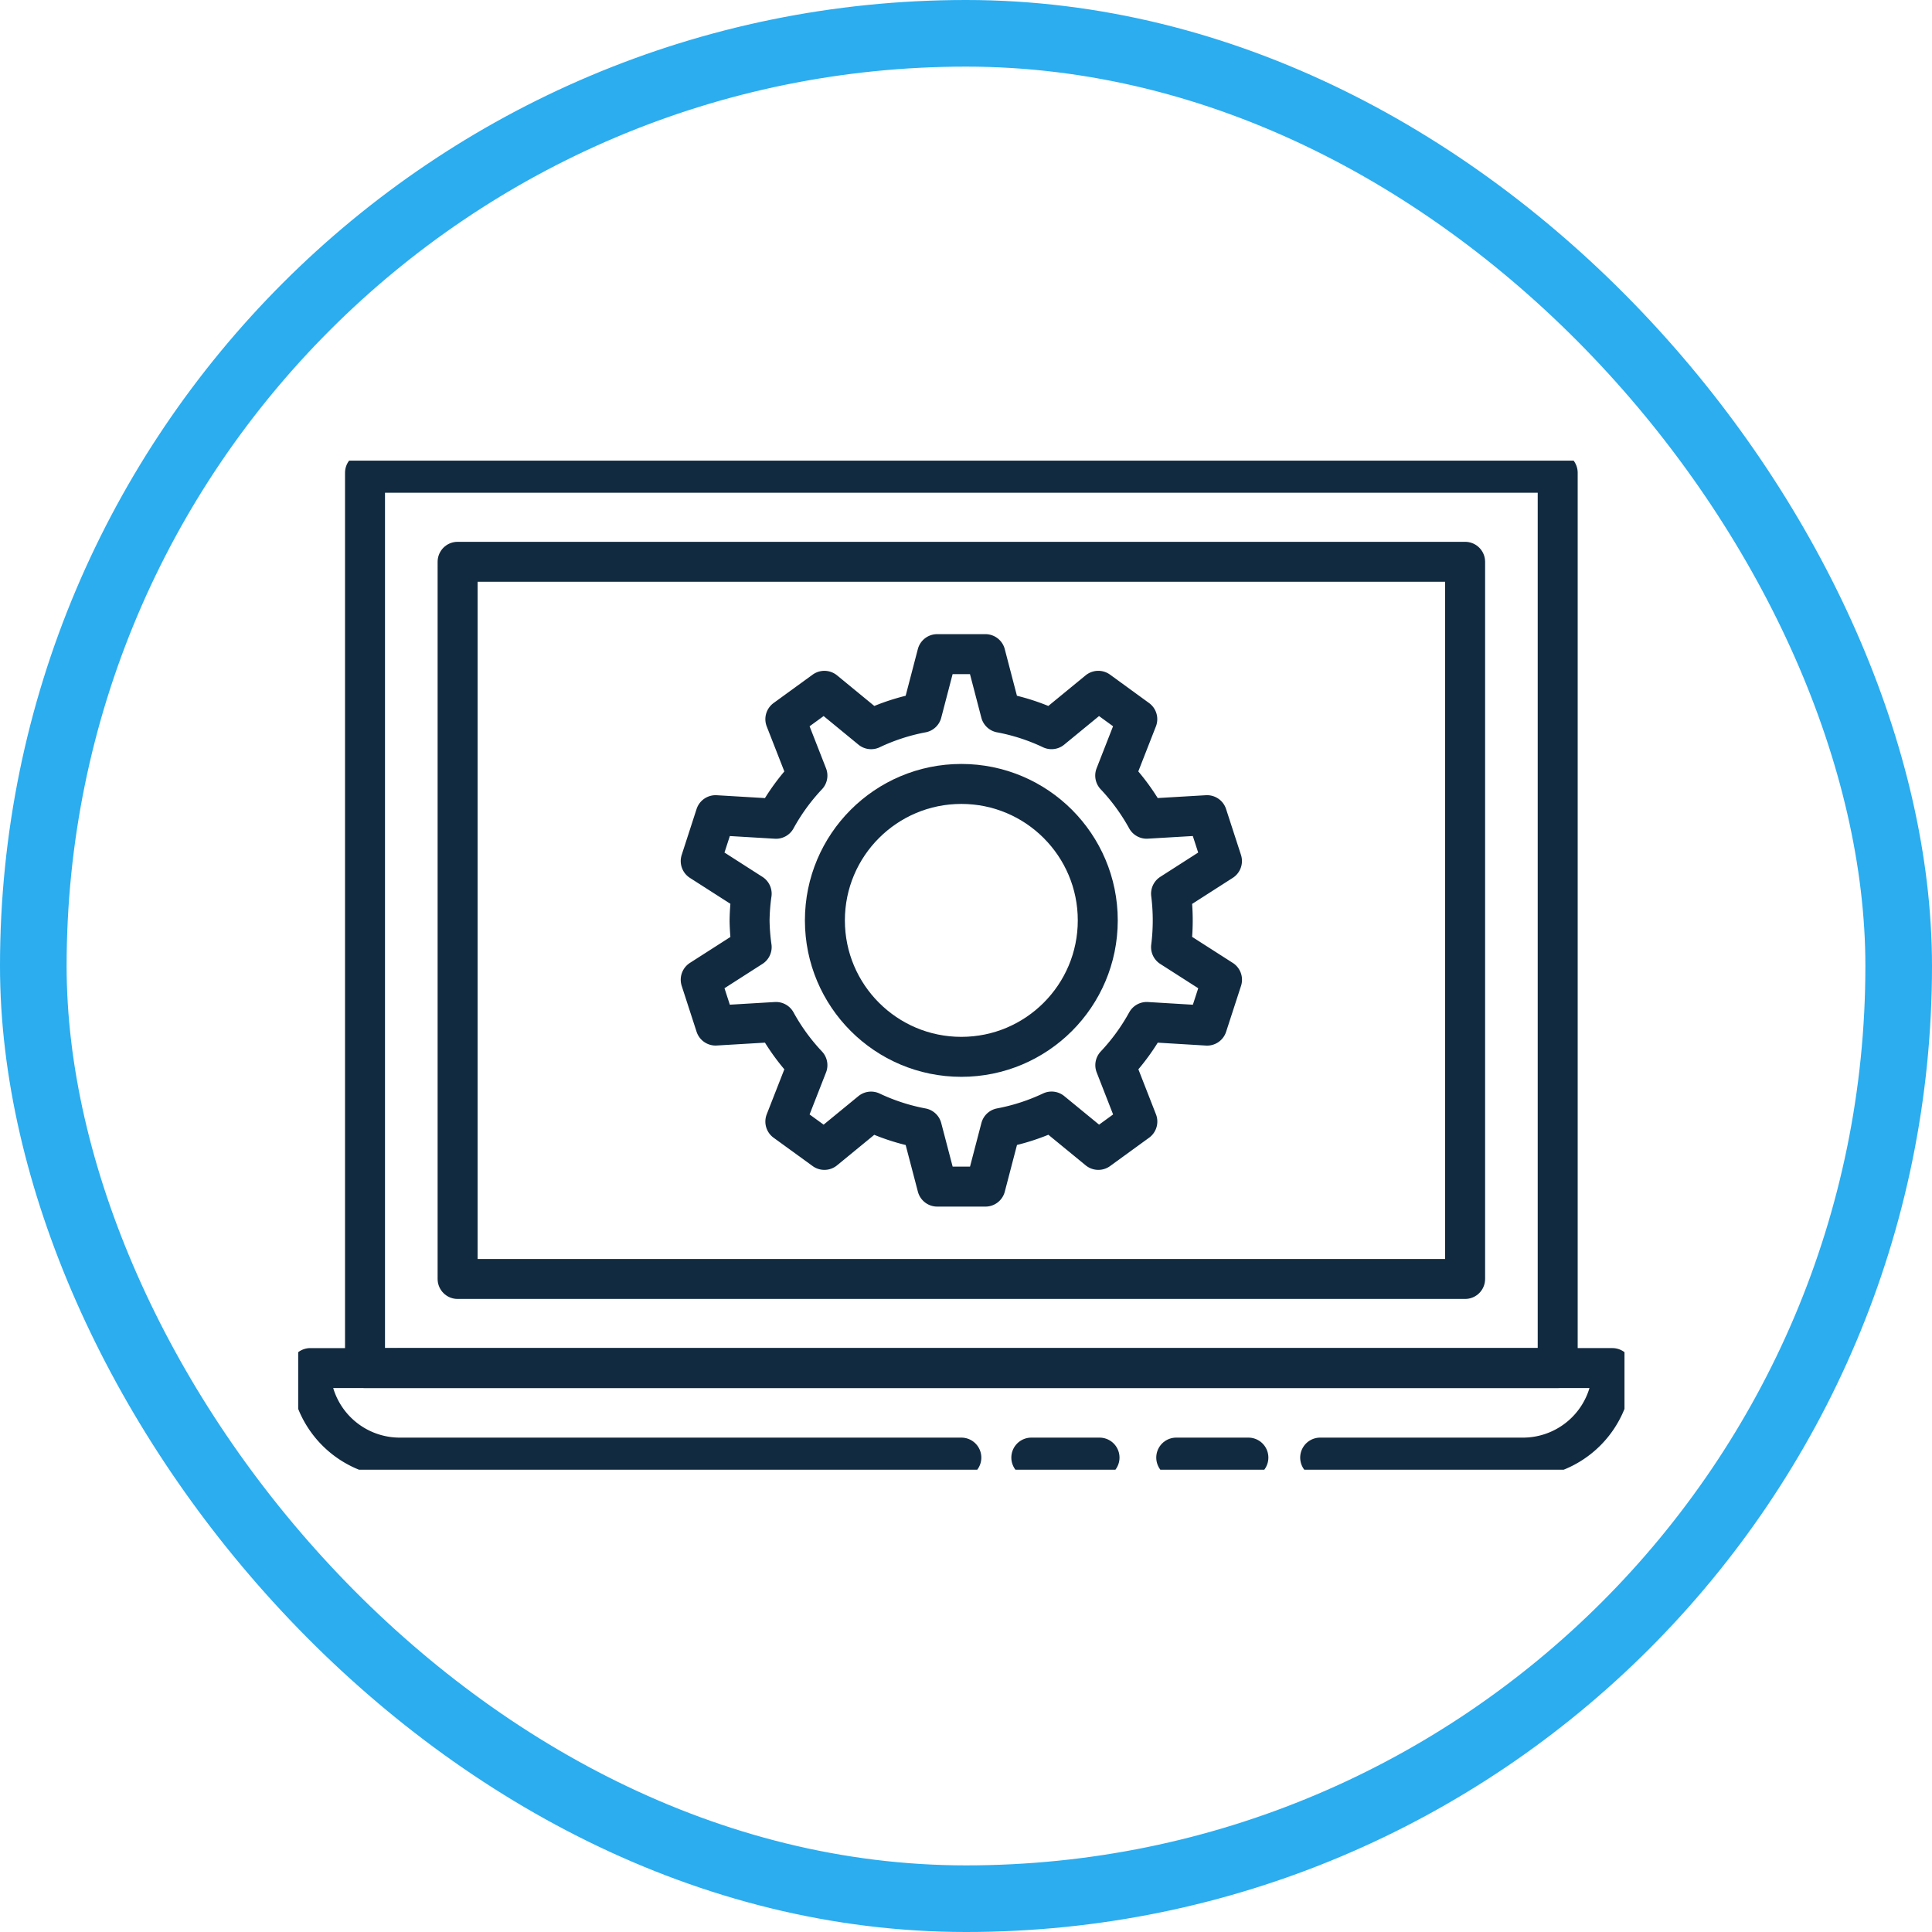
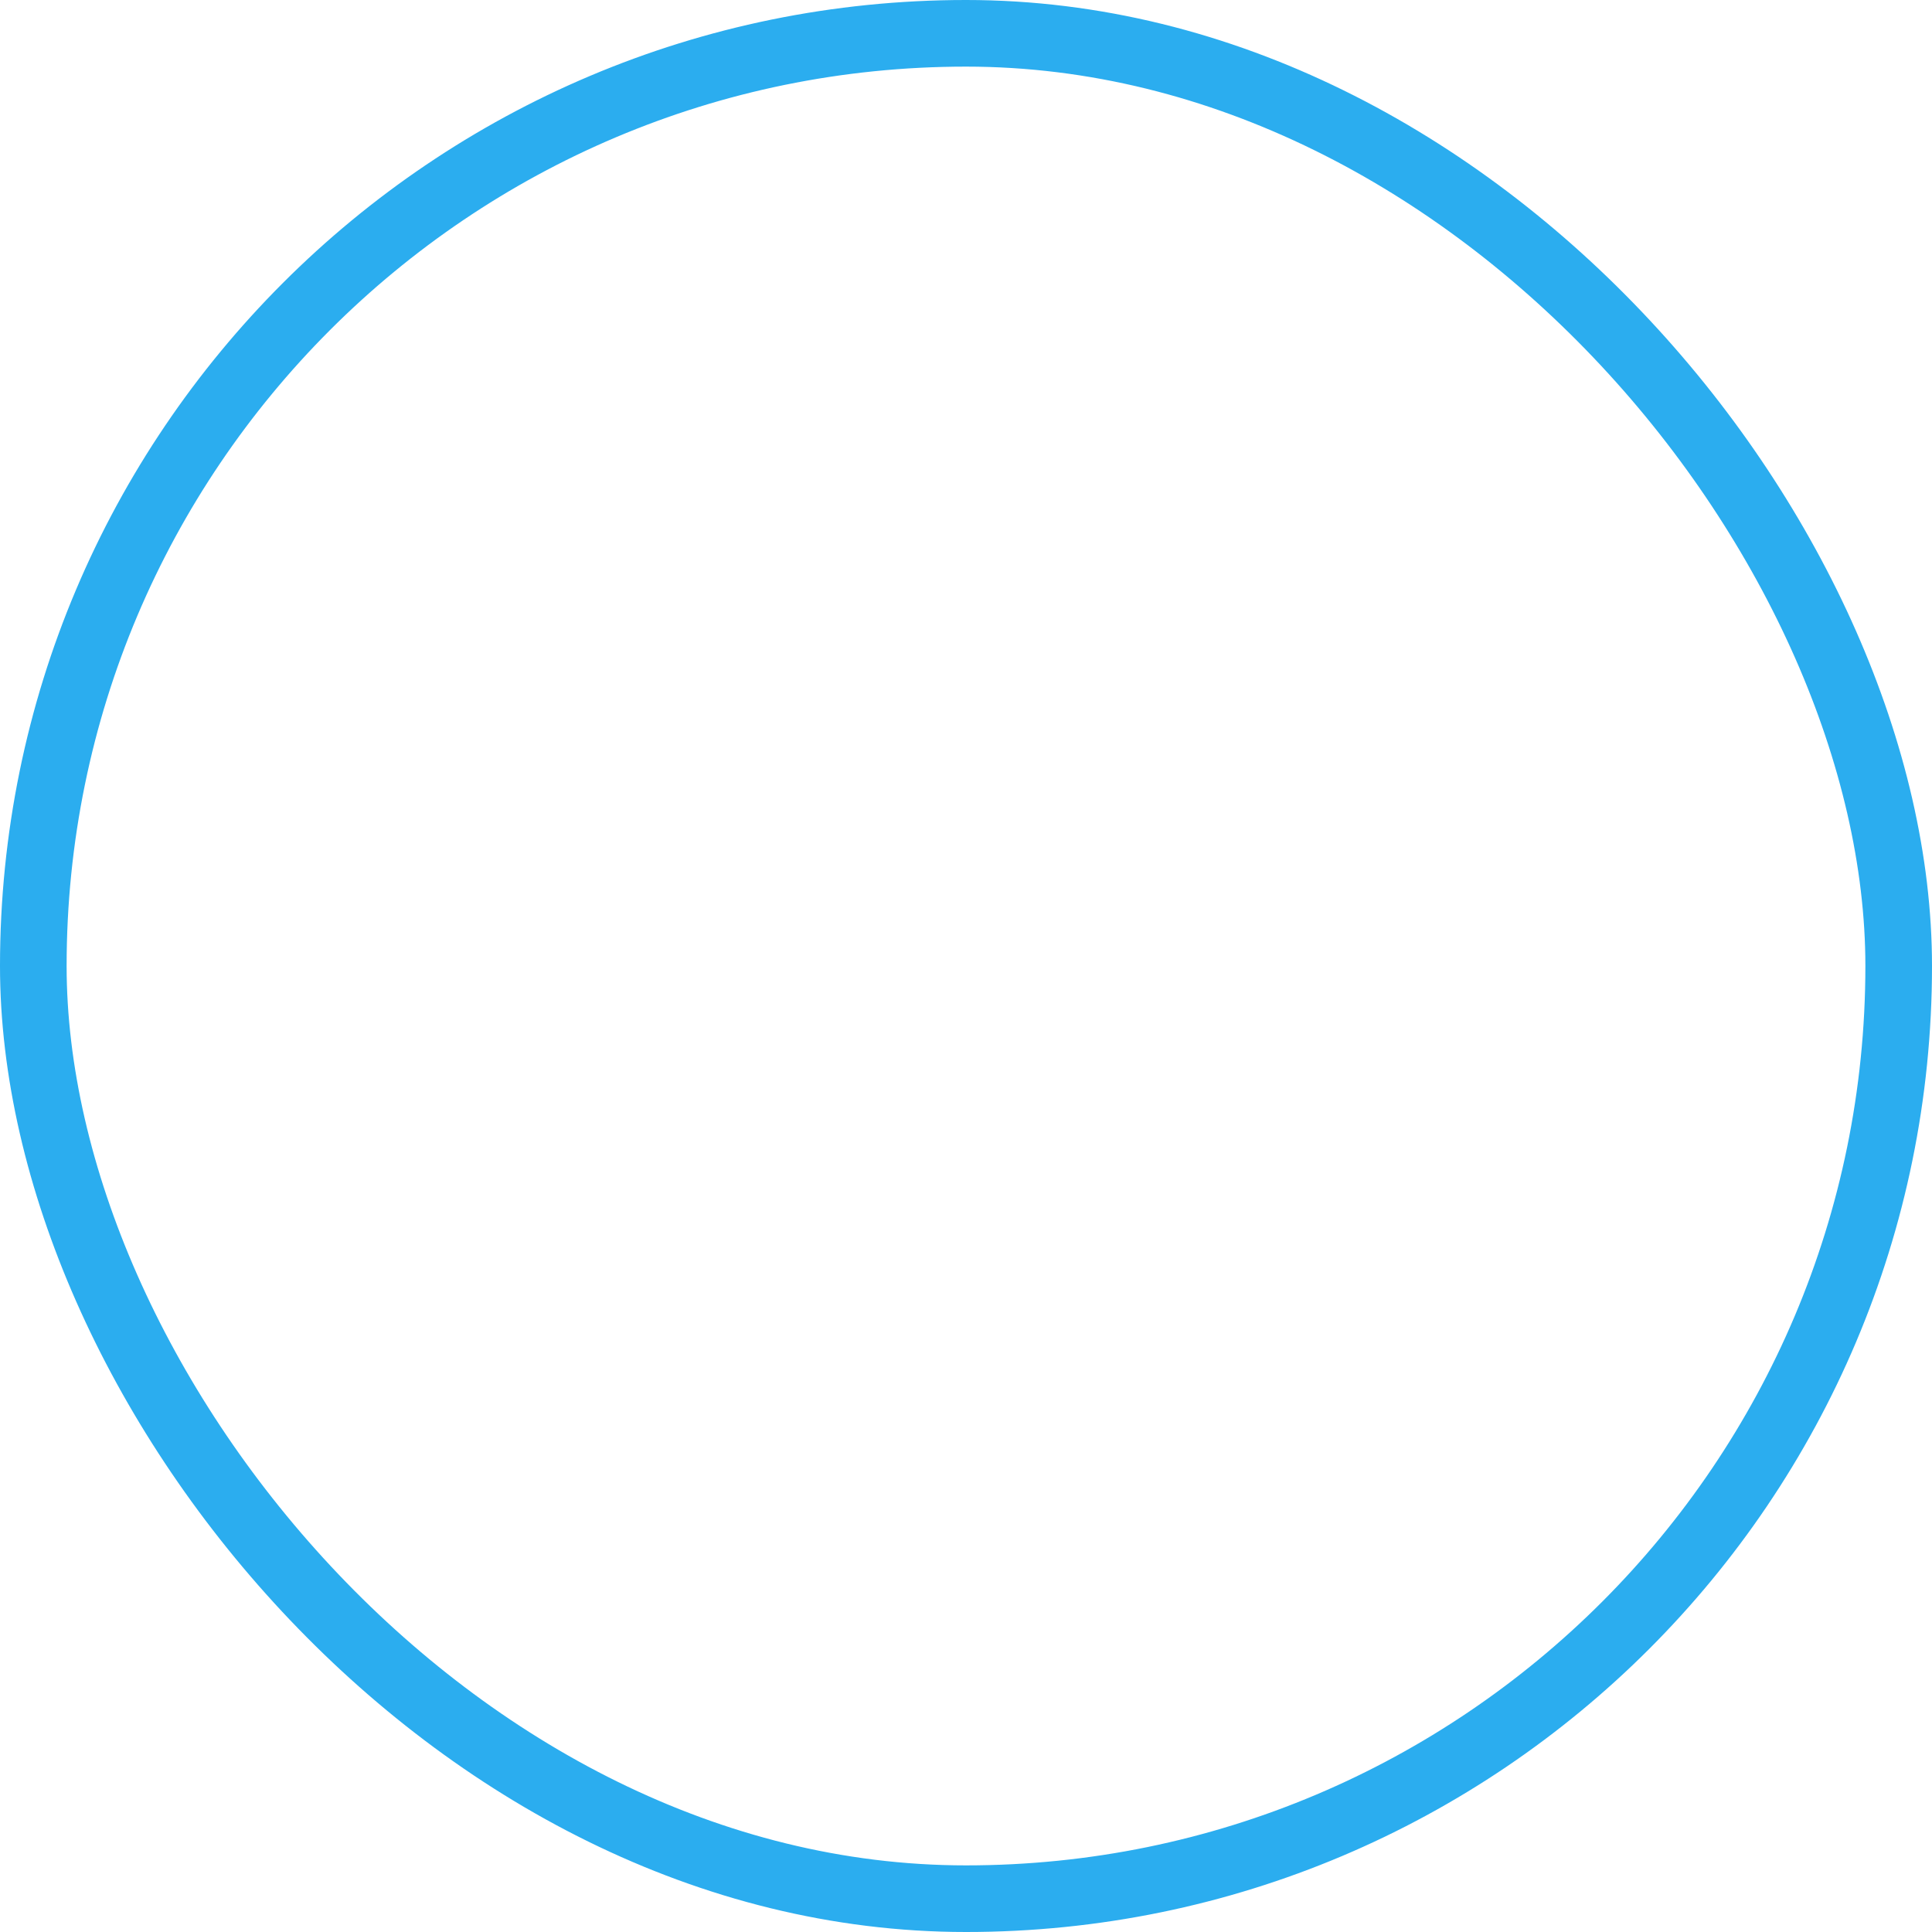
<svg xmlns="http://www.w3.org/2000/svg" width="145" height="145" viewBox="0 0 145 145">
  <defs>
    <clipPath id="clip-path">
-       <rect id="Rectangle_1734" data-name="Rectangle 1734" width="99.541" height="75.734" fill="none" stroke="#112a40" stroke-width="3" />
-     </clipPath>
+       </clipPath>
  </defs>
  <g id="process-icon" transform="translate(-709 -2175.282)">
    <g id="Rectangle_1748" data-name="Rectangle 1748" transform="translate(709 2175.282)" fill="none" stroke="#2badef" stroke-width="5">
-       <rect width="145" height="145" rx="72.5" stroke="none" />
      <rect x="2.5" y="2.5" width="140" height="140" rx="70" fill="none" />
    </g>
    <g id="Group_599" data-name="Group 599" transform="translate(731.38 2209.852)">
      <g id="Group_596" data-name="Group 596" transform="translate(0 0)">
        <g id="Group_595" data-name="Group 595" clip-path="url(#clip-path)">
-           <rect id="Rectangle_1733" data-name="Rectangle 1733" width="89.513" height="67.197" transform="translate(5.015 0.909)" fill="none" stroke="#112a40" stroke-linecap="round" stroke-linejoin="round" stroke-width="3" />
-         </g>
+           </g>
      </g>
-       <rect id="Rectangle_1735" data-name="Rectangle 1735" width="75.616" height="53.824" transform="translate(11.964 7.594)" fill="none" stroke="#112a40" stroke-linecap="round" stroke-linejoin="round" stroke-width="3" />
      <g id="Group_598" data-name="Group 598" transform="translate(0 0)">
        <g id="Group_597" data-name="Group 597" clip-path="url(#clip-path)">
          <line id="Line_8" data-name="Line 8" x1="5.119" transform="translate(55.022 74.825)" fill="none" stroke="#112a40" stroke-linecap="round" stroke-linejoin="round" stroke-width="3" />
          <line id="Line_9" data-name="Line 9" x1="5.415" transform="translate(65.899 74.825)" fill="none" stroke="#112a40" stroke-linecap="round" stroke-linejoin="round" stroke-width="3" />
          <path id="Path_4714" data-name="Path 4714" d="M49.186,31.068H7.038A6.715,6.715,0,0,1,.325,24.355v-.006H98.047v.006a6.713,6.713,0,0,1-6.713,6.713H76.118" transform="translate(0.584 43.758)" fill="none" stroke="#112a40" stroke-linecap="round" stroke-linejoin="round" stroke-width="3" />
-           <path id="Path_4715" data-name="Path 4715" d="M46.1,27.182l3.824,2.448-1.119,3.443L44.274,32.8a15.9,15.9,0,0,1-2.358,3.242l1.653,4.232L40.643,42.4l-3.51-2.878a15.746,15.746,0,0,1-3.815,1.239L32.17,45.156h-3.62L27.4,40.765a15.665,15.665,0,0,1-3.815-1.239L20.081,42.4l-2.929-2.126,1.656-4.232A15.793,15.793,0,0,1,16.45,32.8l-4.534.269L10.8,29.629l3.824-2.45a15.726,15.726,0,0,1-.157-2,15.811,15.811,0,0,1,.157-2.006L10.8,20.723l1.116-3.443,4.534.269a15.869,15.869,0,0,1,2.358-3.242l-1.656-4.232,2.929-2.129,3.508,2.881A15.665,15.665,0,0,1,27.4,9.587l1.147-4.394h3.62l1.147,4.394a15.626,15.626,0,0,1,3.815,1.239l3.51-2.881,2.926,2.129-1.656,4.232a15.864,15.864,0,0,1,2.361,3.239l4.531-.266,1.119,3.443L46.1,23.171a16.041,16.041,0,0,1,0,4.011Z" transform="translate(19.41 9.331)" fill="none" stroke="#112a40" stroke-linecap="round" stroke-linejoin="round" stroke-width="3" />
          <ellipse id="Ellipse_9" data-name="Ellipse 9" cx="10.24" cy="10.241" rx="10.24" ry="10.241" transform="translate(39.53 24.266)" fill="none" stroke="#112a40" stroke-linecap="round" stroke-linejoin="round" stroke-width="3" />
        </g>
      </g>
    </g>
  </g>
</svg>